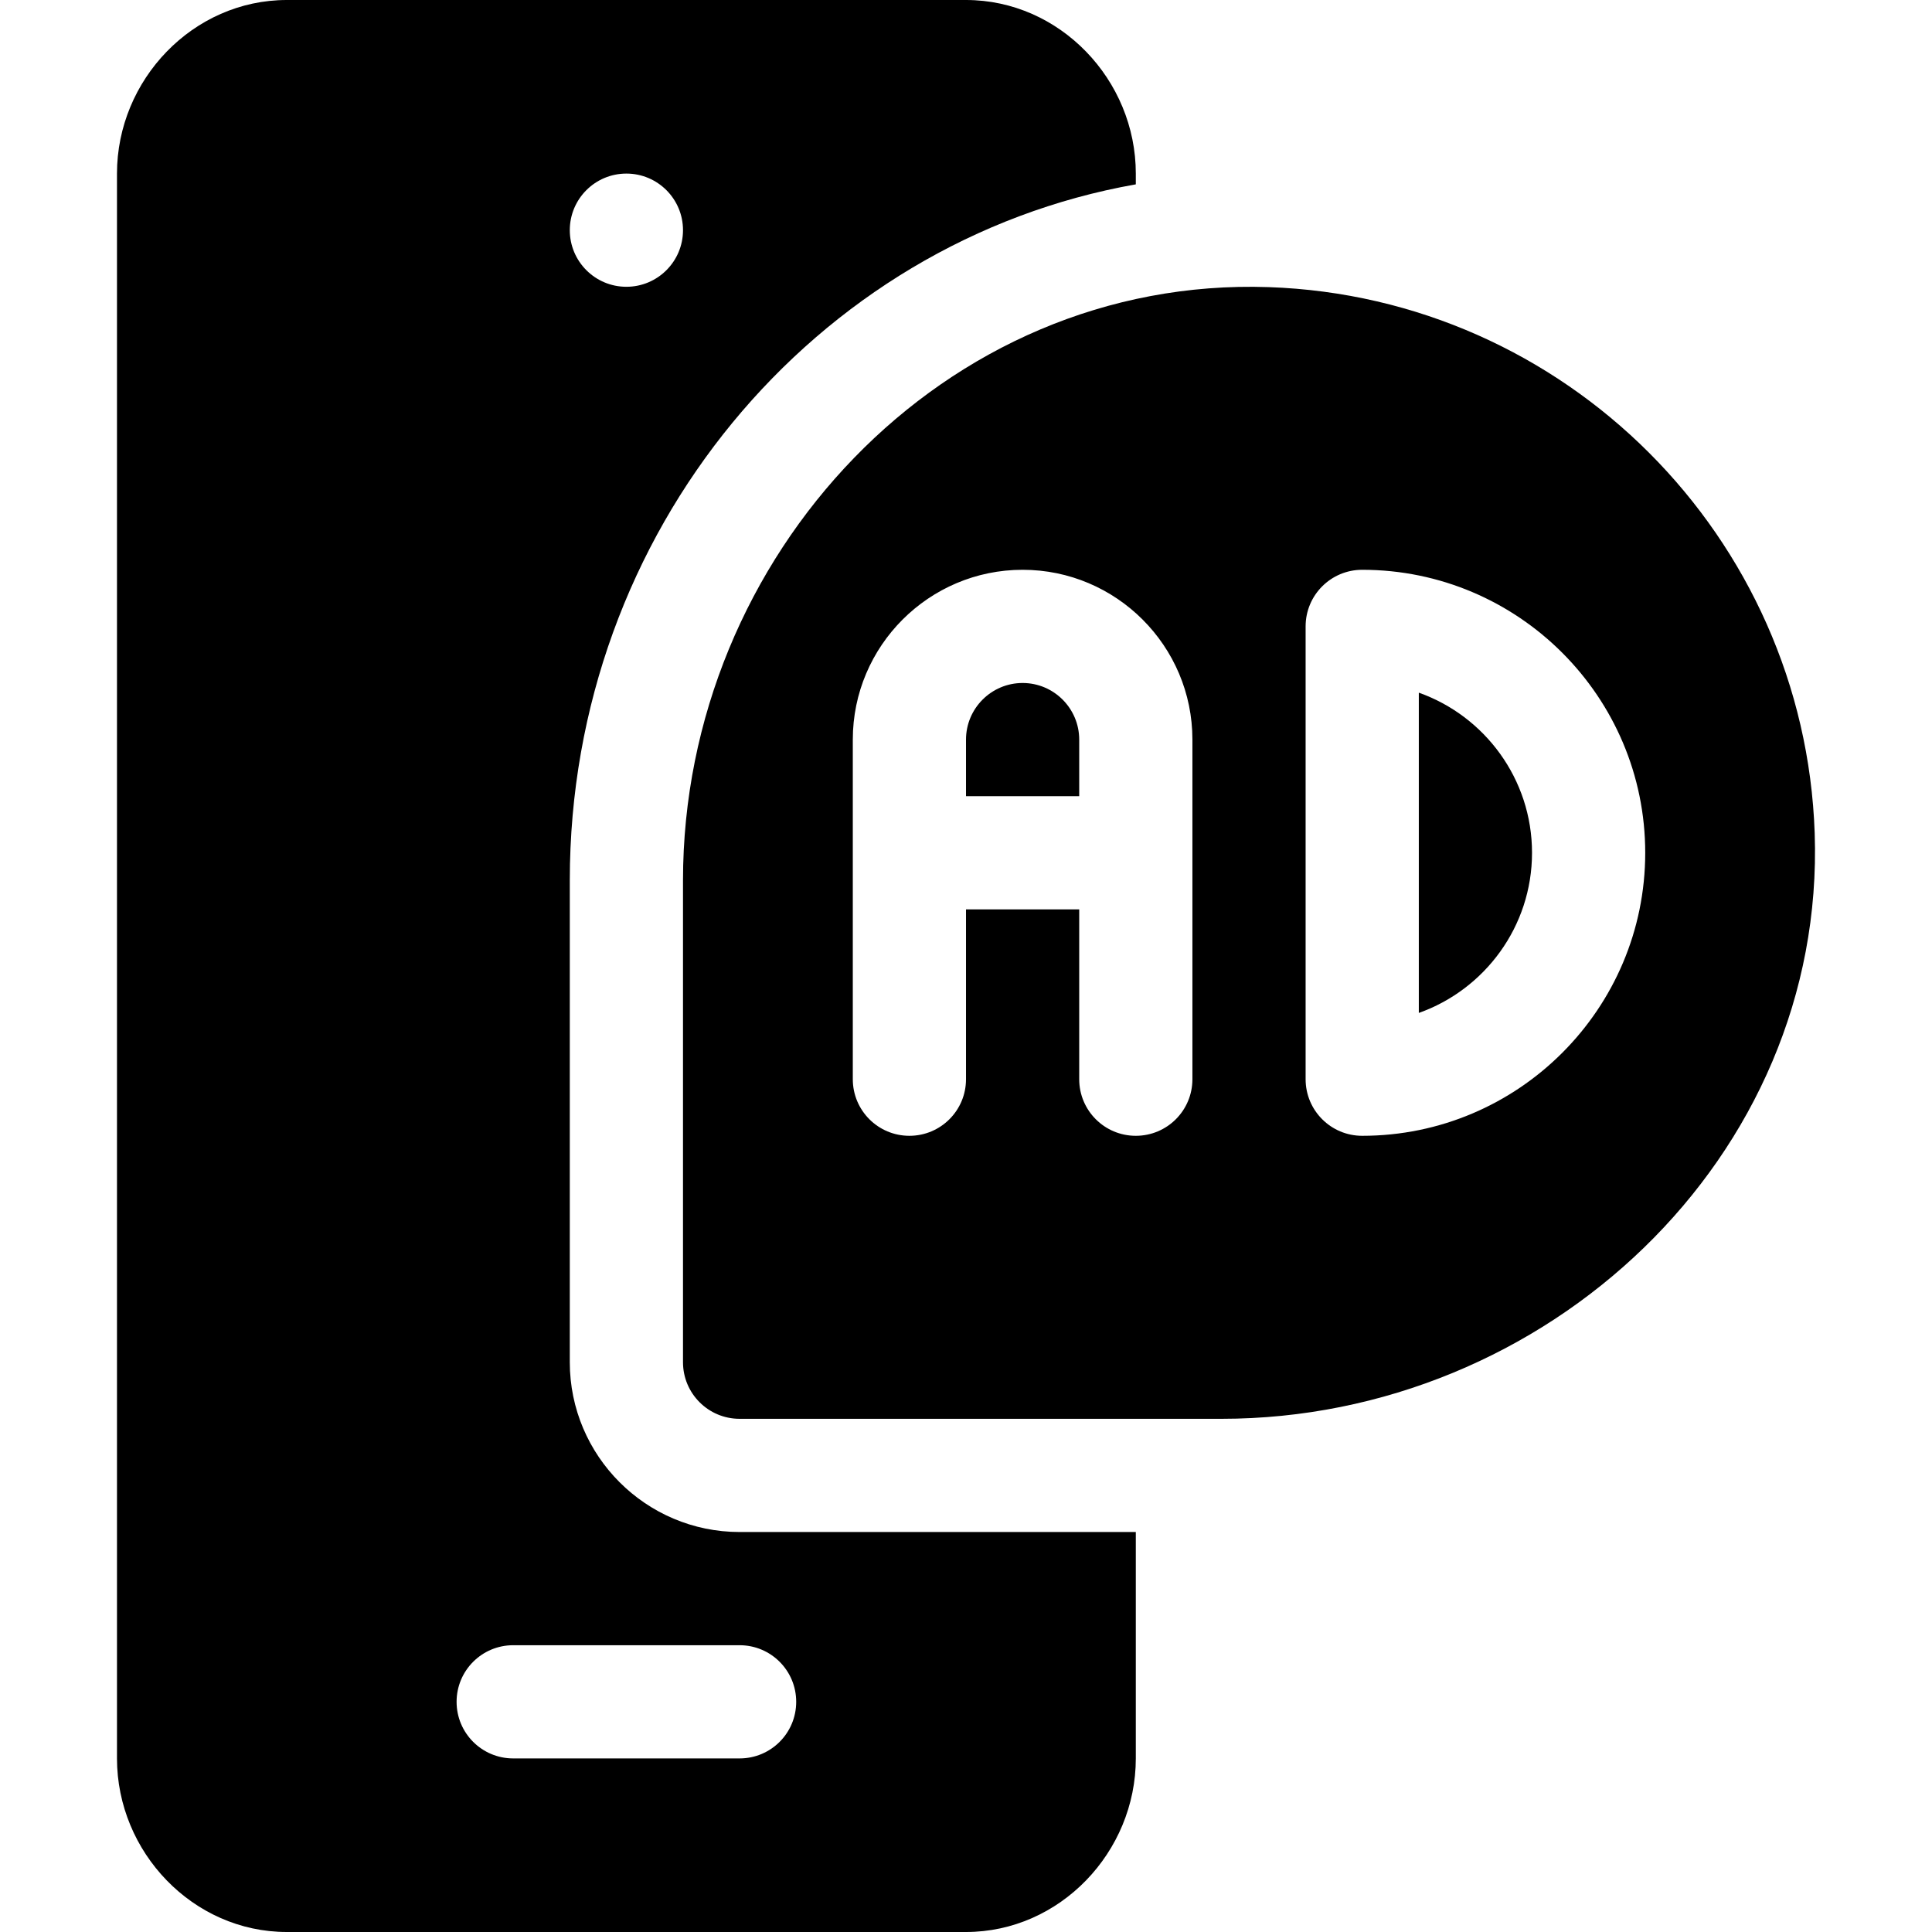
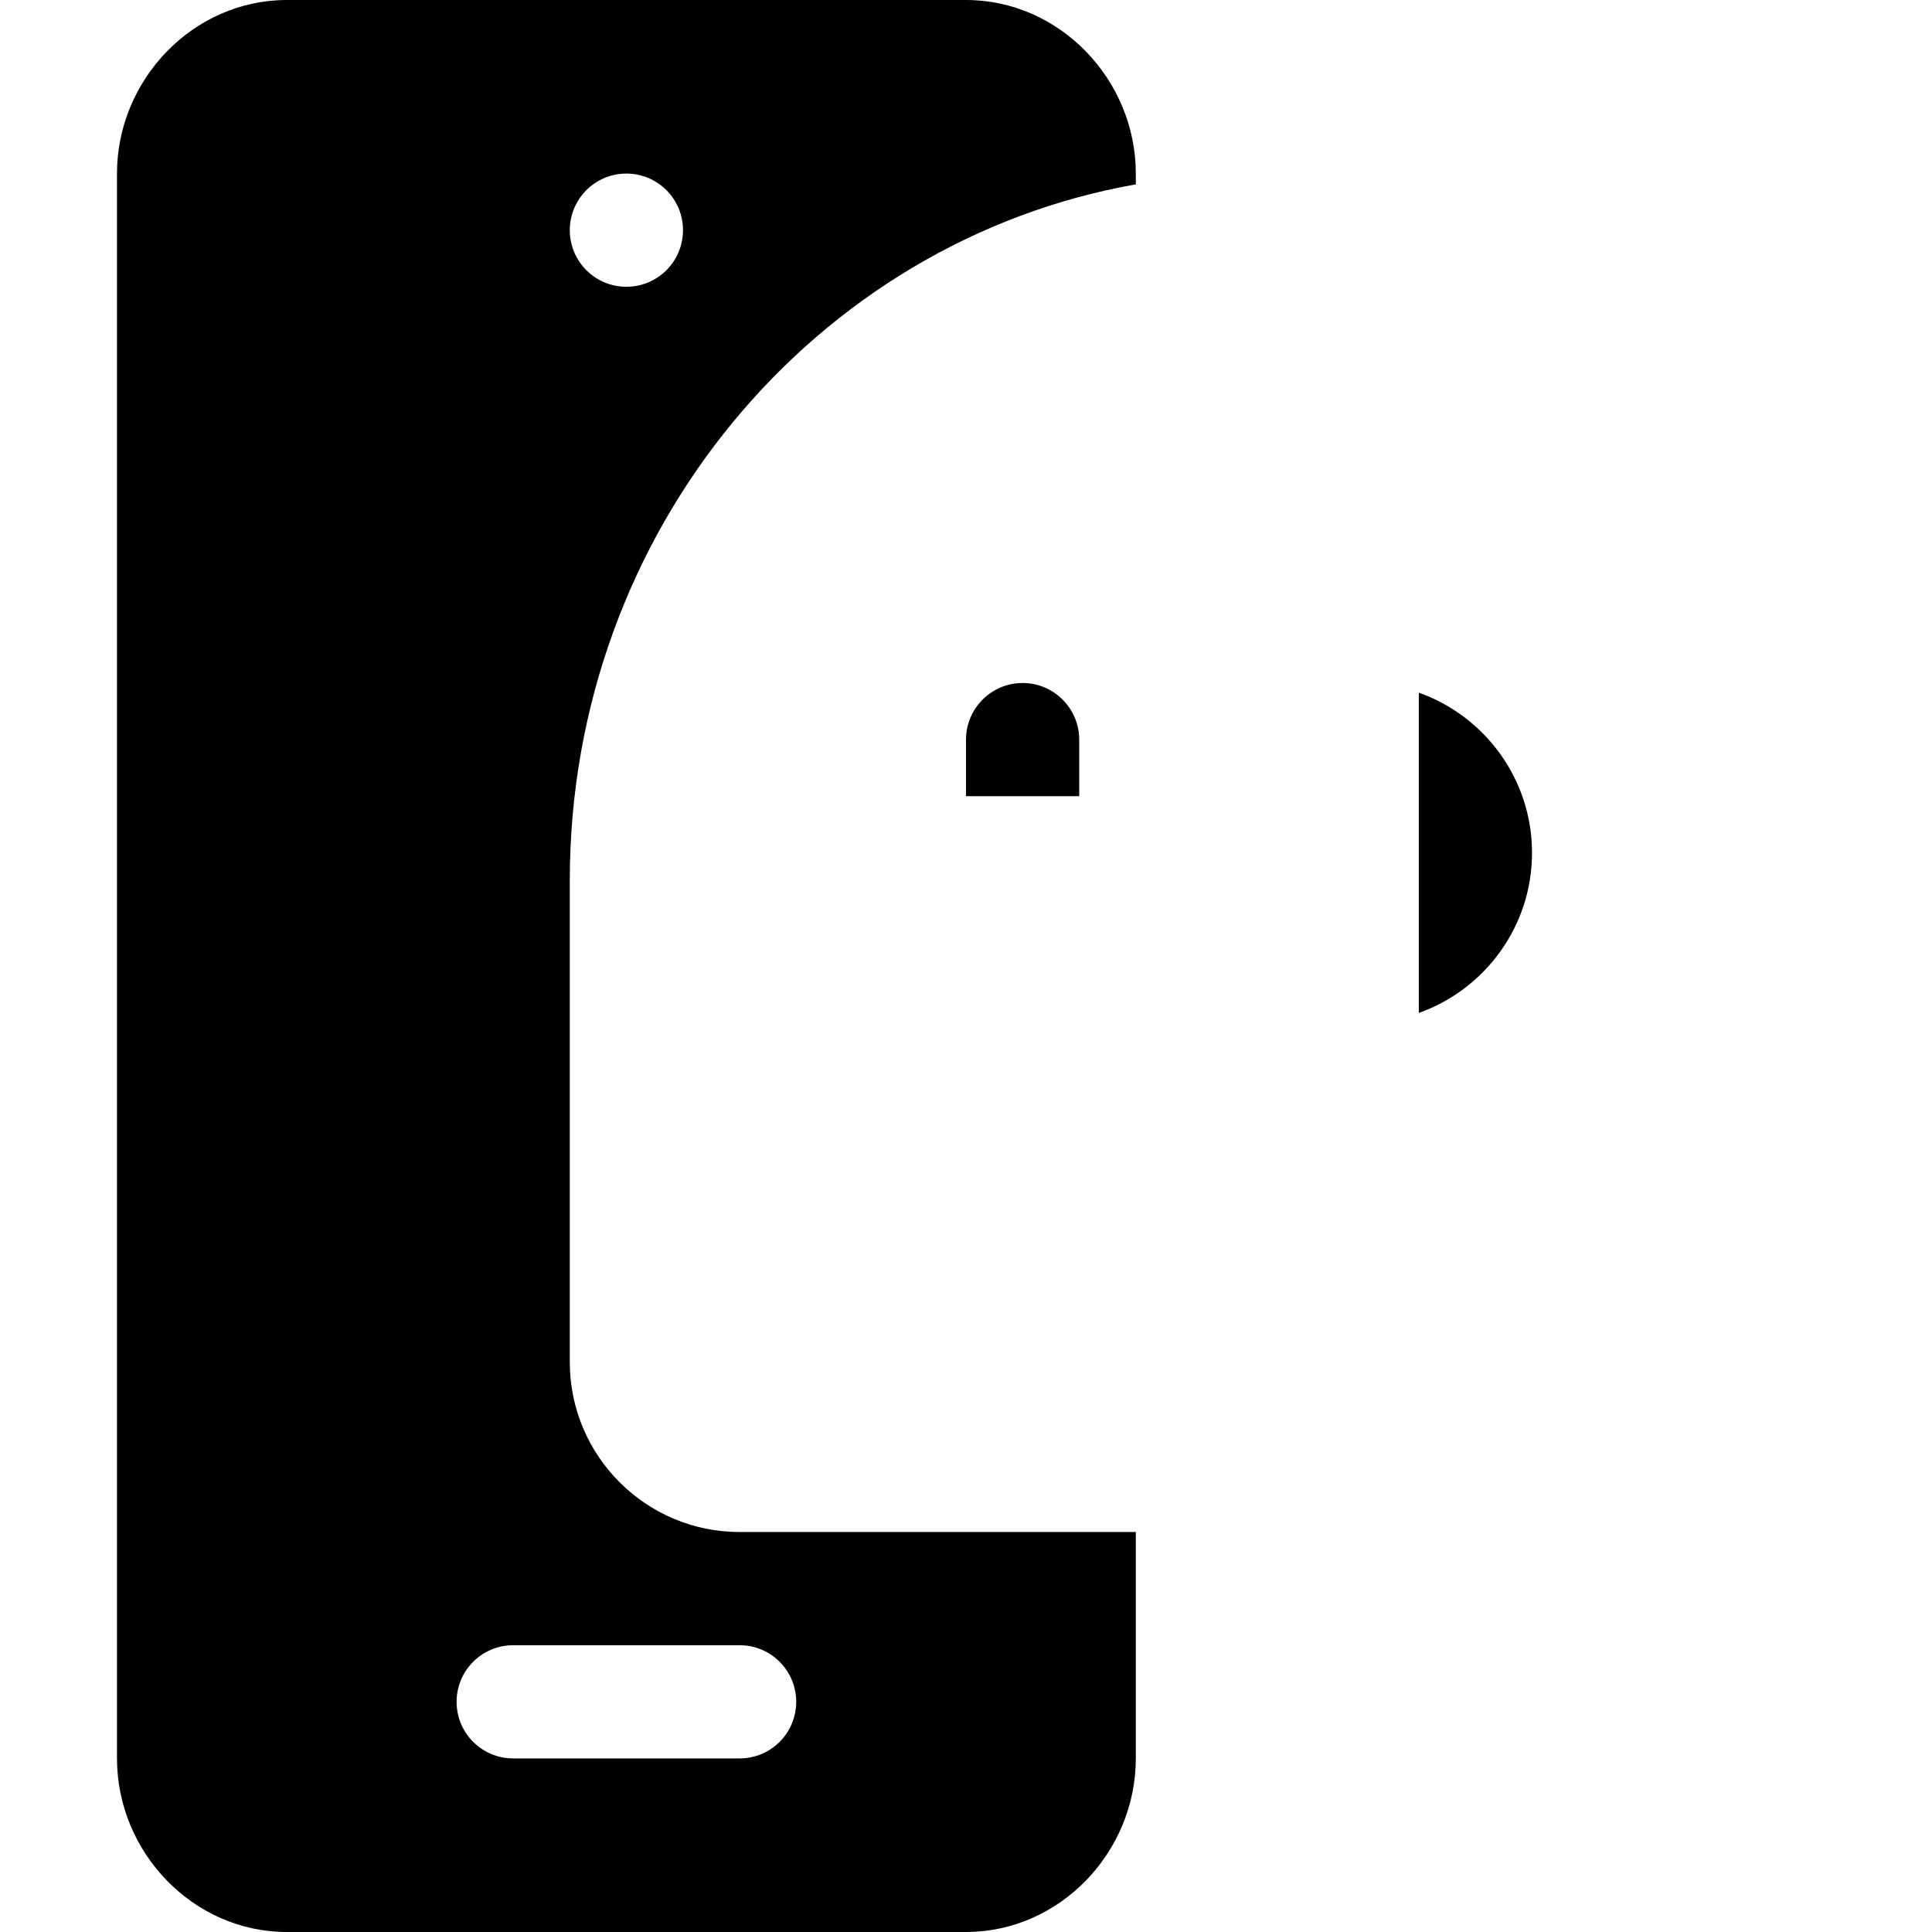
<svg xmlns="http://www.w3.org/2000/svg" width="512" viewBox="0 0 512 512" height="512" id="Capa_1">
  <g>
    <g>
      <path d="m286.002 196c0-8.276-6.738-15-15-15s-15 6.724-15 15v15h30z" />
-       <path d="m181.002 233.293v127.707c0 8.284 6.716 15 15 15h127.707c86.028 0 160.153-69.232 157.203-155.209-2.695-78.574-66.127-142.007-144.701-144.701-85.978-2.95-155.209 71.175-155.209 157.203zm165-67.293c0-8.291 6.709-15 15-15 41.367 0 75 33.647 75 75s-33.633 75-75 75c-8.291 0-15-6.709-15-15zm-75-15c24.814 0 45 20.186 45 45v90c0 8.291-6.709 15-15 15s-15-6.709-15-15v-45h-30v45c0 8.291-6.709 15-15 15s-15-6.709-15-15v-90c0-24.814 20.186-45 45-45z" />
      <path d="m301.002 48.855v-2.855c0-24.853-20.147-46-45-46h-180c-24.853 0-45 21.147-45 46v420c0 24.853 20.147 46 45 46h180c24.853 0 45-21.147 45-46v-60h-105c-24.814 0-45-20.186-45-45v-127.705c0-92.536 64.988-169.415 150-184.44zm-135-2.855c8.284 0 15 6.714 15 15 0 8.284-6.716 15-15 15s-15-6.716-15-15c0-8.286 6.717-15 15-15zm30 390c8.291 0 15 6.709 15 15s-6.709 15-15 15h-60c-8.291 0-15-6.709-15-15s6.709-15 15-15z" />
    </g>
    <path d="m406.002 226c0-19.556-12.539-36.24-30-42.437v84.873c17.461-6.196 30-22.88 30-42.436z" />
  </g>
</svg>